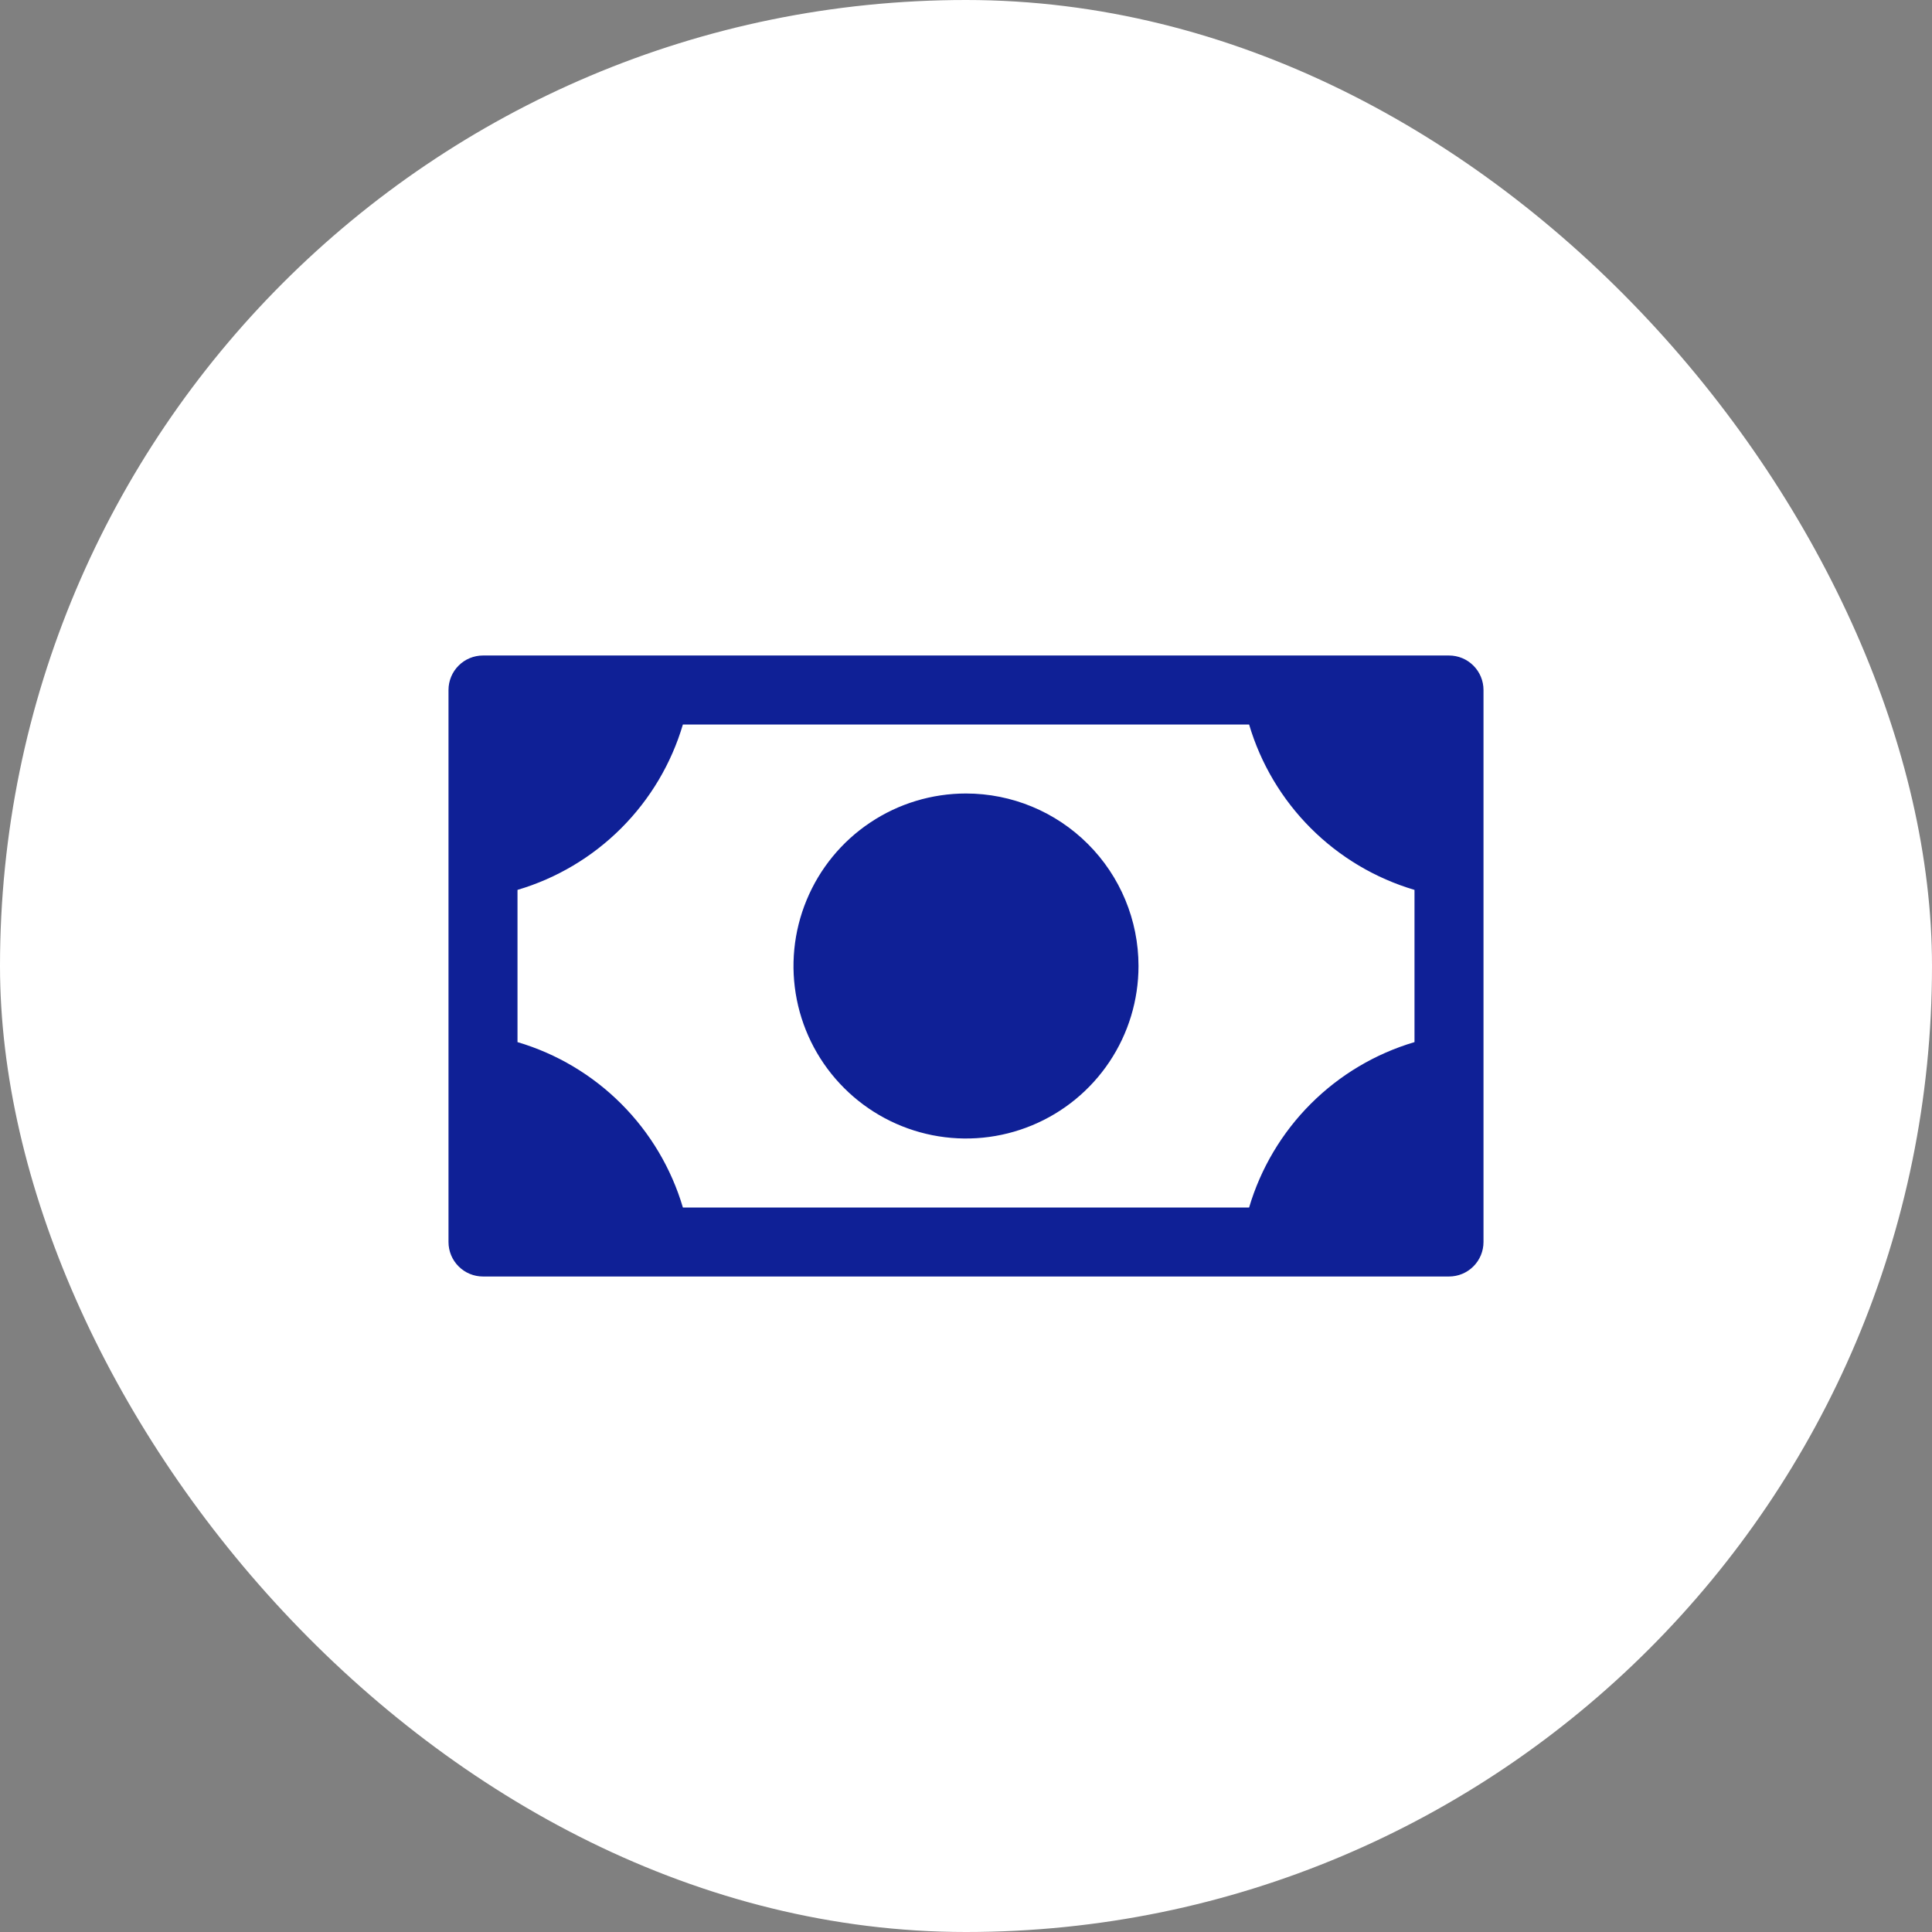
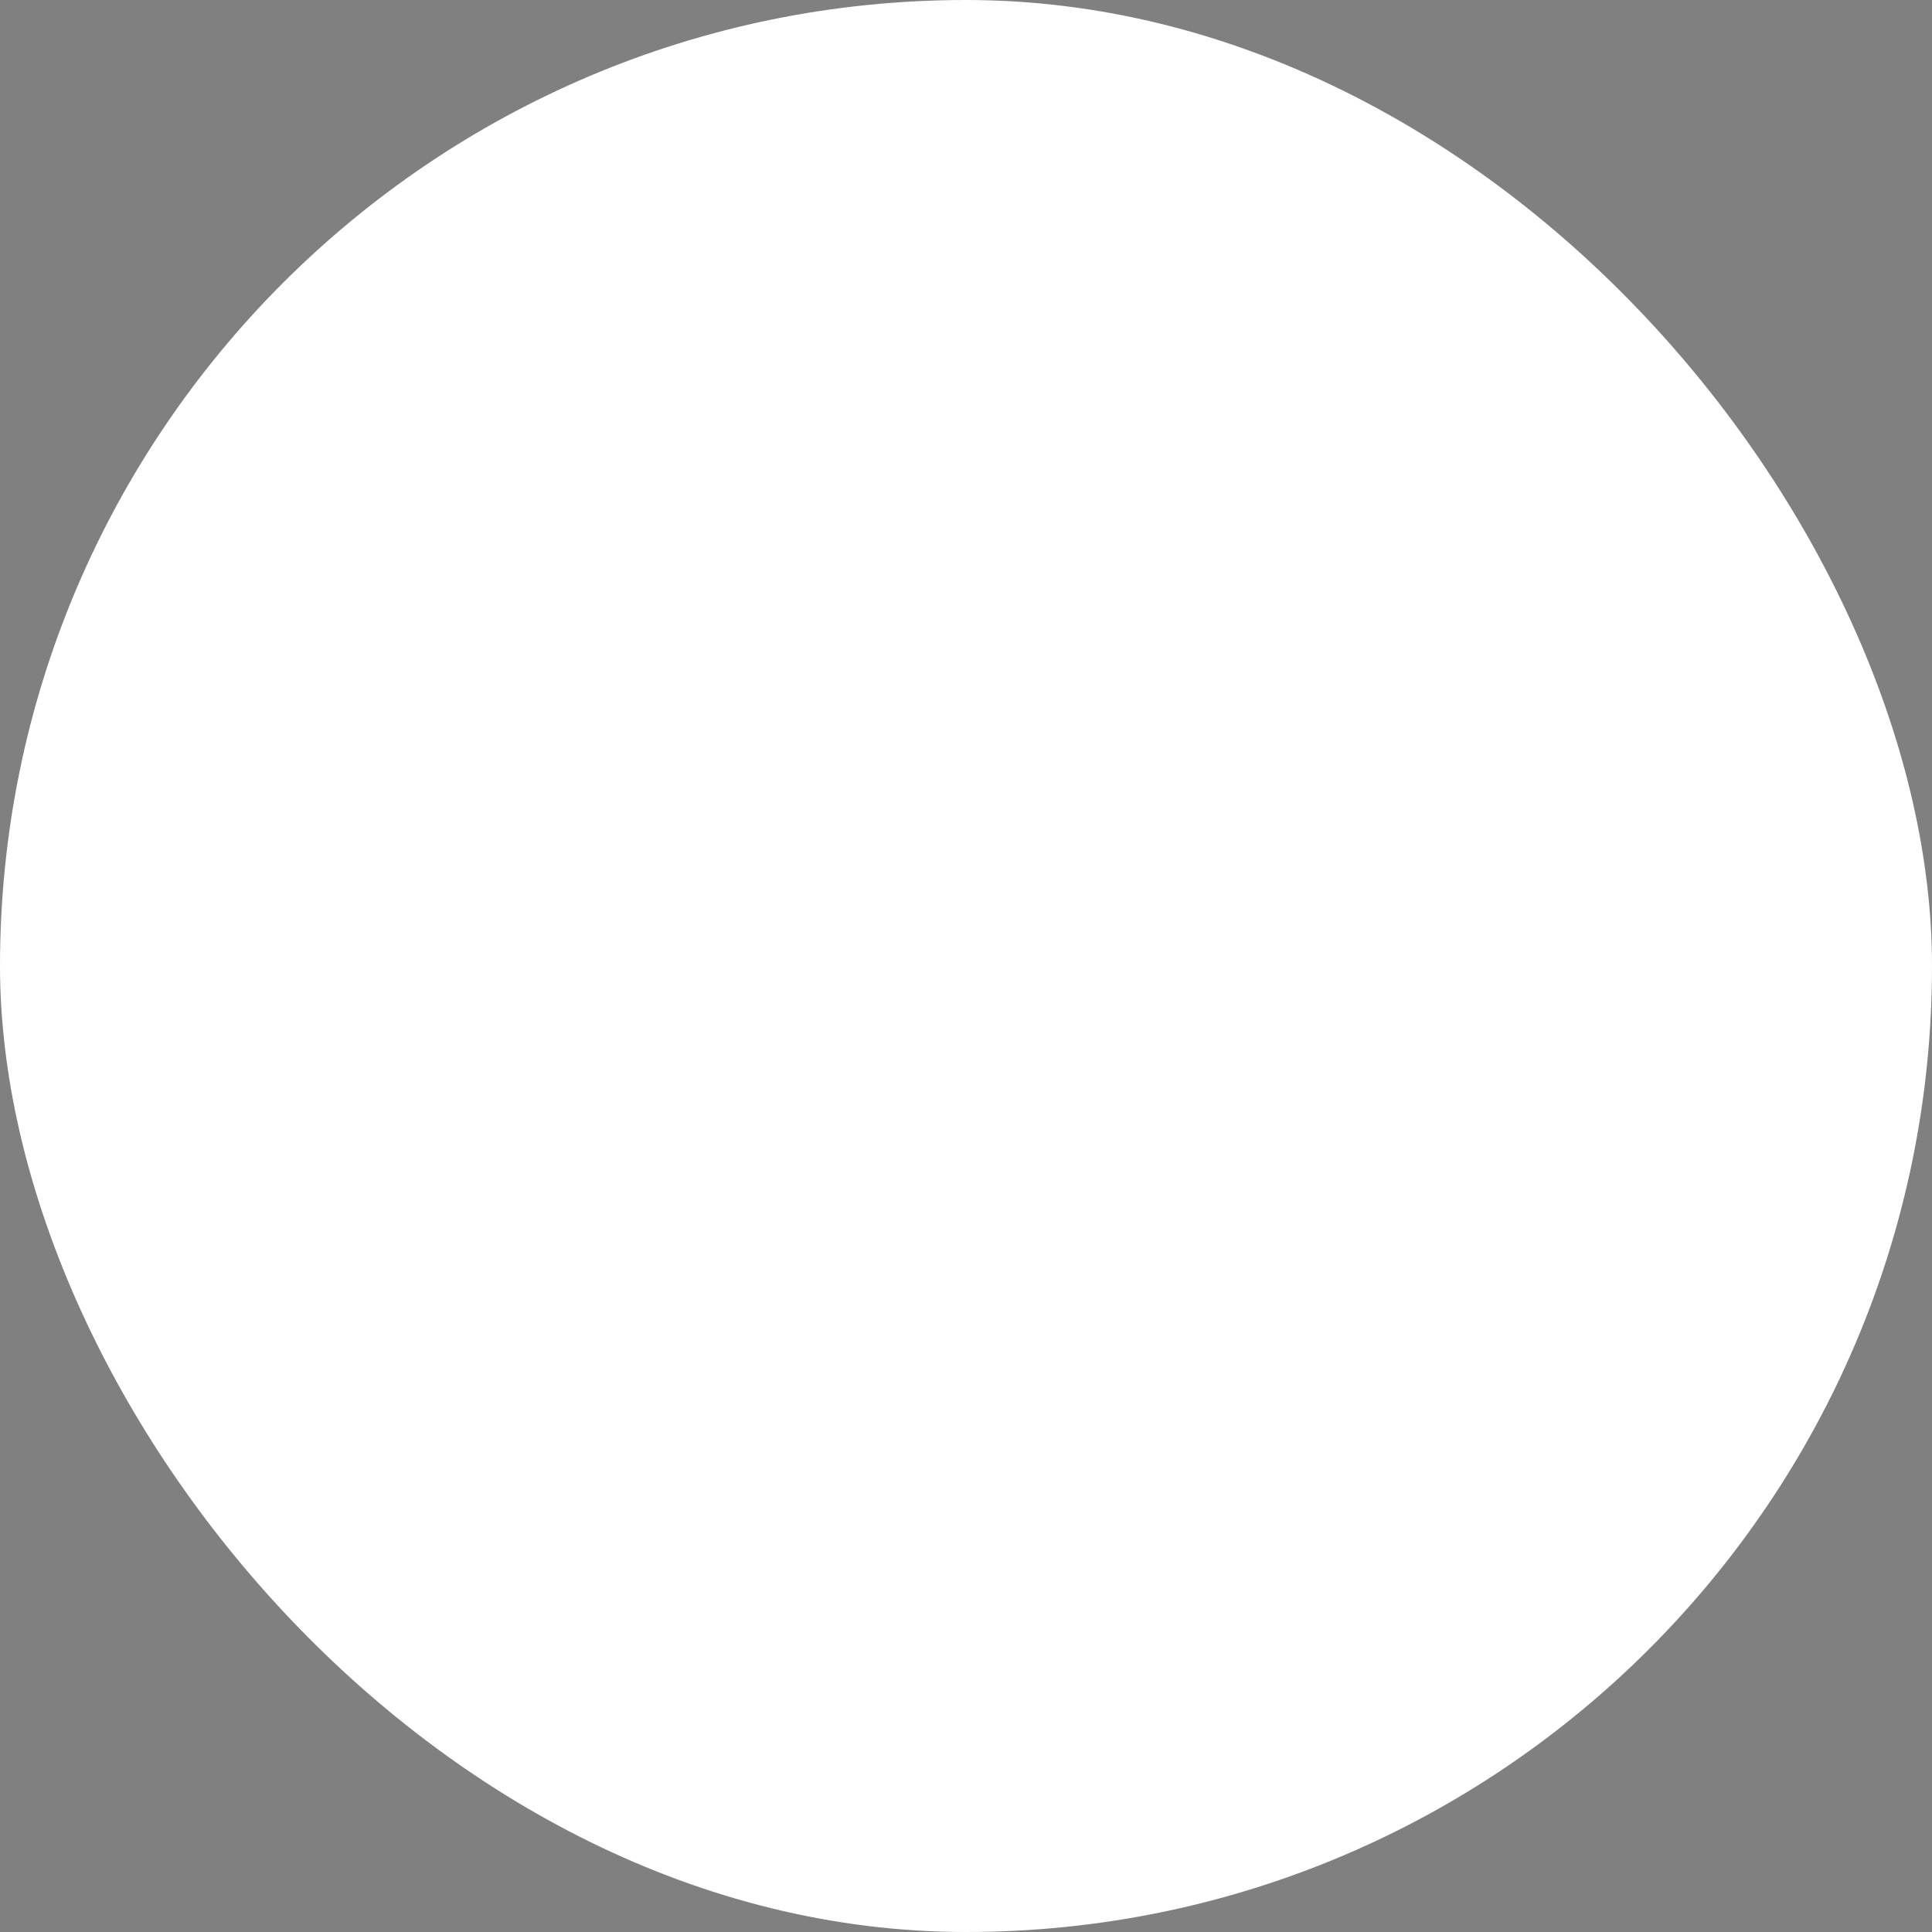
<svg xmlns="http://www.w3.org/2000/svg" width="56" height="56" viewBox="0 0 56 56" fill="none">
  <rect x="0" y="0" width="56" height="56" fill="#808080" stroke="none" />
  <rect width="56" height="56" rx="28" fill="white" />
-   <path d="M33 28C33 28.989 32.707 29.956 32.157 30.778C31.608 31.6 30.827 32.241 29.913 32.619C29 32.998 27.994 33.097 27.024 32.904C26.055 32.711 25.164 32.235 24.465 31.535C23.765 30.836 23.289 29.945 23.096 28.976C22.903 28.006 23.002 27 23.381 26.087C23.759 25.173 24.4 24.392 25.222 23.843C26.044 23.293 27.011 23 28 23C29.326 23 30.598 23.527 31.535 24.465C32.473 25.402 33 26.674 33 28ZM43 20V36C43 36.265 42.895 36.52 42.707 36.707C42.52 36.895 42.265 37 42 37H14C13.735 37 13.48 36.895 13.293 36.707C13.105 36.52 13 36.265 13 36V20C13 19.735 13.105 19.48 13.293 19.293C13.48 19.105 13.735 19 14 19H42C42.265 19 42.52 19.105 42.707 19.293C42.895 19.48 43 19.735 43 20ZM41 25.794C39.864 25.458 38.831 24.843 37.994 24.006C37.157 23.169 36.542 22.136 36.206 21H19.794C19.458 22.136 18.843 23.169 18.006 24.006C17.169 24.843 16.136 25.458 15 25.794V30.206C16.136 30.542 17.169 31.157 18.006 31.994C18.843 32.831 19.458 33.864 19.794 35H36.206C36.542 33.864 37.157 32.831 37.994 31.994C38.831 31.157 39.864 30.542 41 30.206V25.794Z" fill="#0F2096" />
</svg>